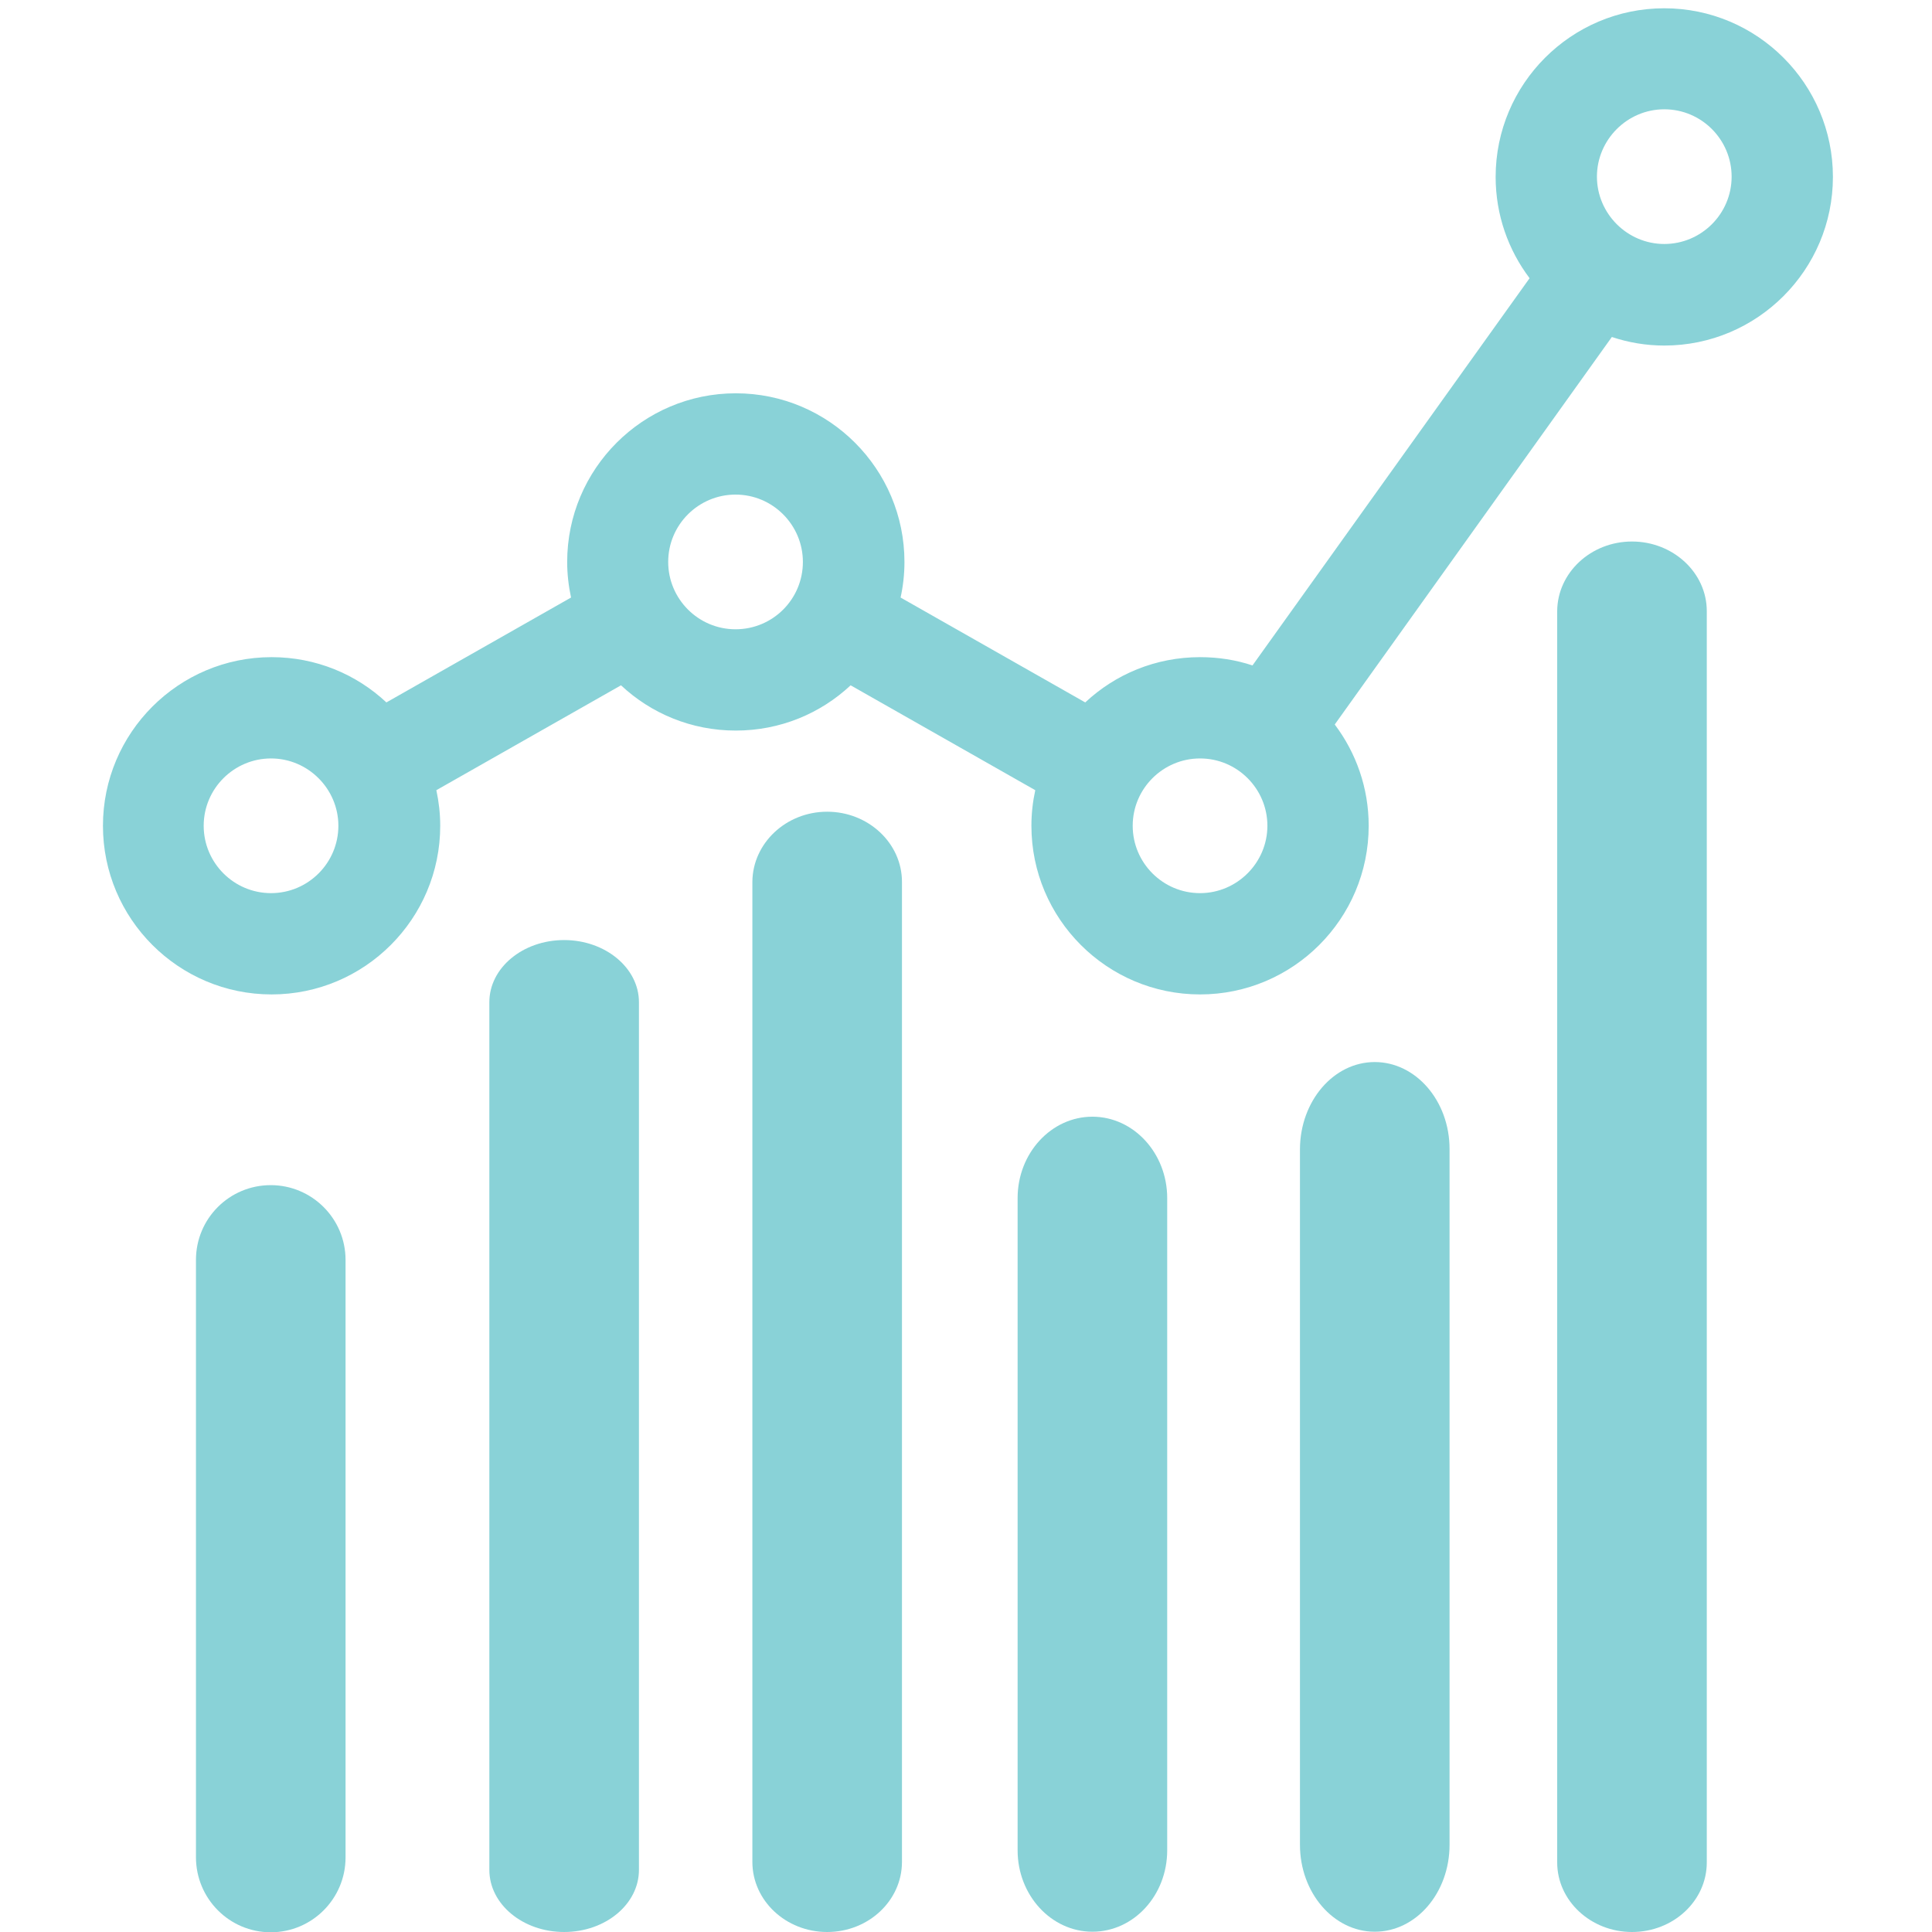
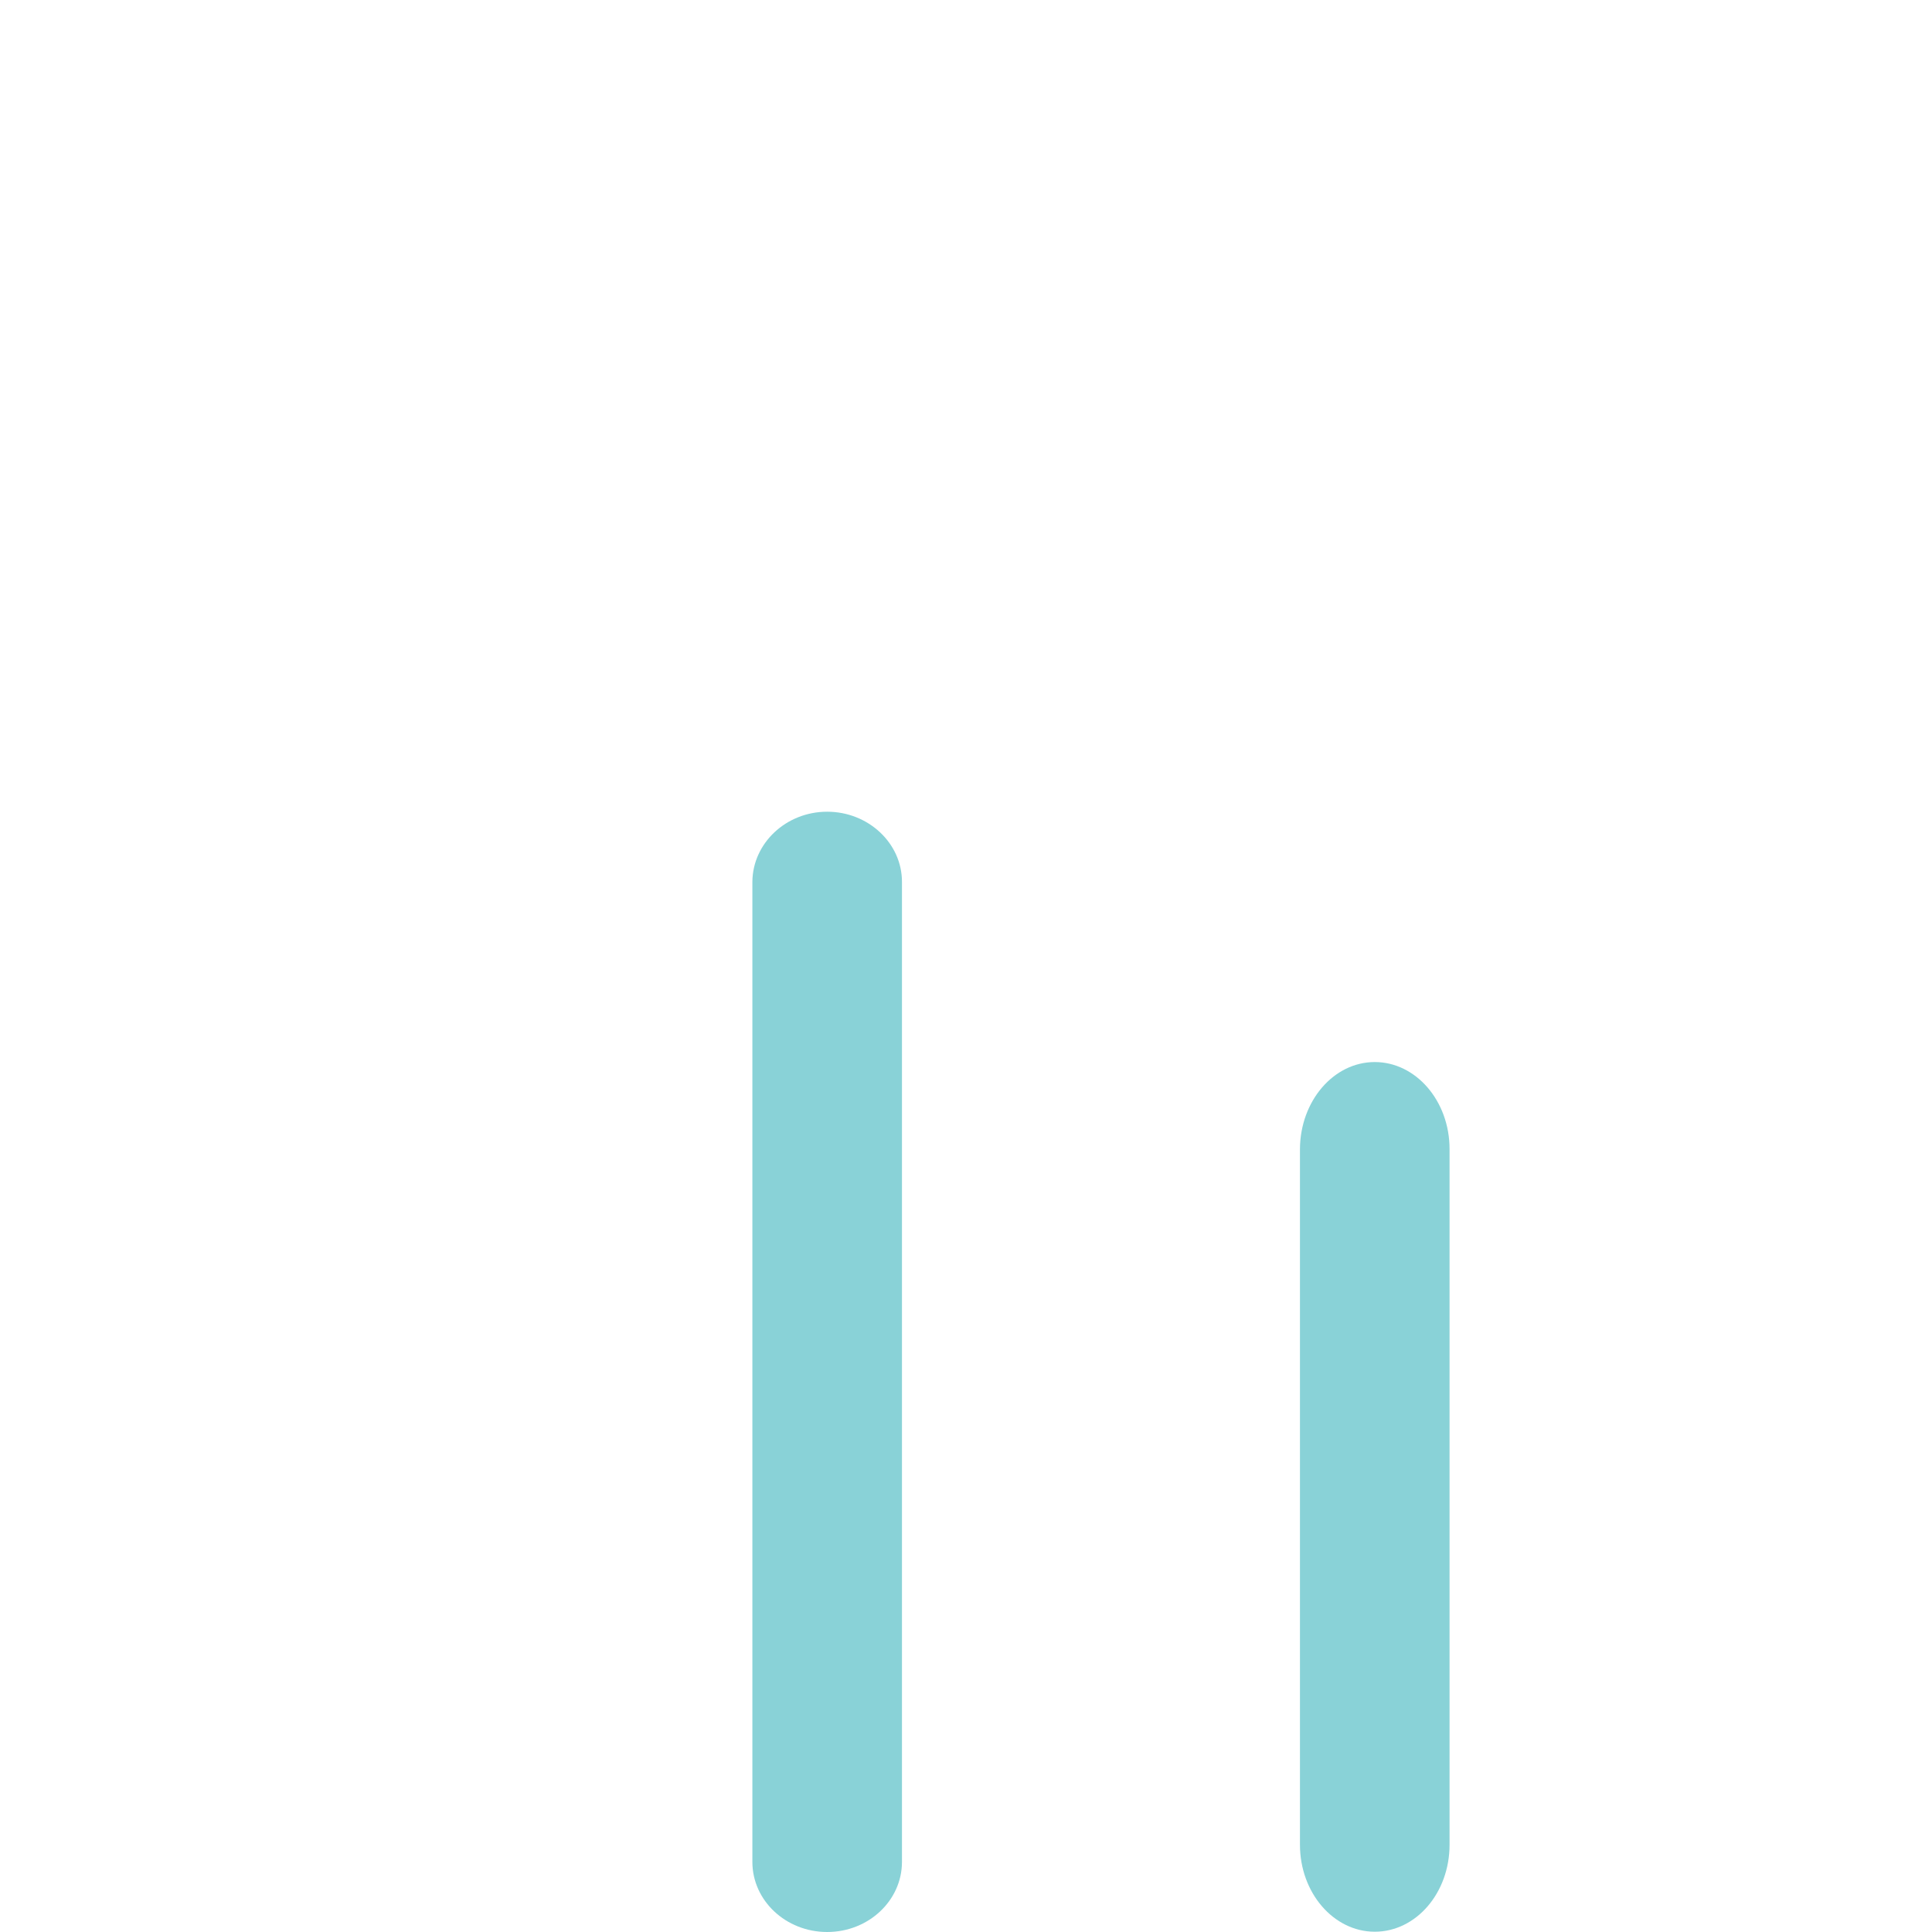
<svg xmlns="http://www.w3.org/2000/svg" version="1.1" id="Layer_1" x="0px" y="0px" viewBox="0 0 70 70" style="enable-background:new 0 0 70 70;" xml:space="preserve">
  <style type="text/css">
	.st0{fill:#89D2D7;}
	.st1{fill-rule:evenodd;clip-rule:evenodd;fill:#89D2D7;}
</style>
  <g>
-     <path class="st0" d="M60.3,12.52c3.37,0,6.11-2.74,6.11-6.11s-2.74-6.11-6.11-6.11s-6.11,2.74-6.11,6.11   c0,1.38,0.46,2.65,1.23,3.67L45.38,24.11c-0.6-0.2-1.24-0.3-1.9-0.3c-1.61,0-3.07,0.62-4.16,1.64l-6.69-3.8   c0.09-0.41,0.14-0.84,0.14-1.29c0-3.37-2.74-6.11-6.11-6.11s-6.11,2.74-6.11,6.11c0,0.44,0.05,0.87,0.14,1.29l-6.69,3.8   c-1.09-1.02-2.55-1.64-4.16-1.64c-3.37,0-6.11,2.74-6.11,6.11s2.74,6.11,6.11,6.11s6.11-2.74,6.11-6.11c0-0.44-0.05-0.87-0.14-1.29   l6.69-3.8c1.09,1.02,2.55,1.64,4.16,1.64s3.07-0.62,4.16-1.64l6.69,3.8c-0.09,0.41-0.14,0.84-0.14,1.29c0,3.37,2.74,6.11,6.11,6.11   c3.37,0,6.11-2.74,6.11-6.11c0-1.38-0.46-2.65-1.23-3.67L58.4,12.21C59,12.41,59.64,12.52,60.3,12.52z M60.3,3.96   c1.35,0,2.44,1.1,2.44,2.44c0,1.35-1.1,2.44-2.44,2.44s-2.44-1.1-2.44-2.44C57.86,5.06,58.96,3.96,60.3,3.96z M9.82,32.36   c-1.35,0-2.44-1.1-2.44-2.44c0-1.35,1.1-2.44,2.44-2.44s2.44,1.1,2.44,2.44C12.26,31.26,11.17,32.36,9.82,32.36z M26.65,22.8   c-1.35,0-2.44-1.1-2.44-2.44c0-1.35,1.1-2.44,2.44-2.44c1.35,0,2.44,1.1,2.44,2.44C29.09,21.71,28,22.8,26.65,22.8z M43.48,32.36   c-1.35,0-2.44-1.1-2.44-2.44c0-1.35,1.1-2.44,2.44-2.44c1.35,0,2.44,1.1,2.44,2.44C45.92,31.26,44.82,32.36,43.48,32.36z" />
-   </g>
-   <path class="st1" d="M59.13,19.62c1.49,0,2.71,1.13,2.71,2.52v45.34c0,1.39-1.21,2.52-2.71,2.52c-1.49,0-2.71-1.13-2.71-2.52V22.14  C56.43,20.75,57.64,19.62,59.13,19.62z" />
+     </g>
  <path class="st1" d="M29.97,29.41c1.49,0,2.71,1.14,2.71,2.54v35.51c0,1.4-1.21,2.54-2.71,2.54s-2.71-1.14-2.71-2.54V31.95  C27.27,30.55,28.48,29.41,29.97,29.41z" />
-   <path class="st1" d="M20.44,34.06c1.49,0,2.71,1.01,2.71,2.25v31.44c0,1.24-1.21,2.25-2.71,2.25s-2.71-1.01-2.71-2.25V36.31  C17.73,35.07,18.94,34.06,20.44,34.06z" />
-   <path class="st1" d="M9.81,42.94c1.49,0,2.71,1.21,2.71,2.71v21.65c0,1.49-1.21,2.71-2.71,2.71S7.1,68.79,7.1,67.29V45.65  C7.1,44.15,8.31,42.94,9.81,42.94z" />
-   <path class="st1" d="M39.58,40.46c1.49,0,2.71,1.32,2.71,2.95v23.63c0,1.63-1.21,2.95-2.71,2.95c-1.49,0-2.71-1.32-2.71-2.95V43.41  C36.87,41.78,38.09,40.46,39.58,40.46z" />
  <path class="st1" d="M49.81,38.48c1.49,0,2.71,1.41,2.71,3.15v25.21c0,1.74-1.21,3.15-2.71,3.15c-1.49,0-2.71-1.41-2.71-3.15V41.63  C47.11,39.89,48.32,38.48,49.81,38.48z" />
</svg>